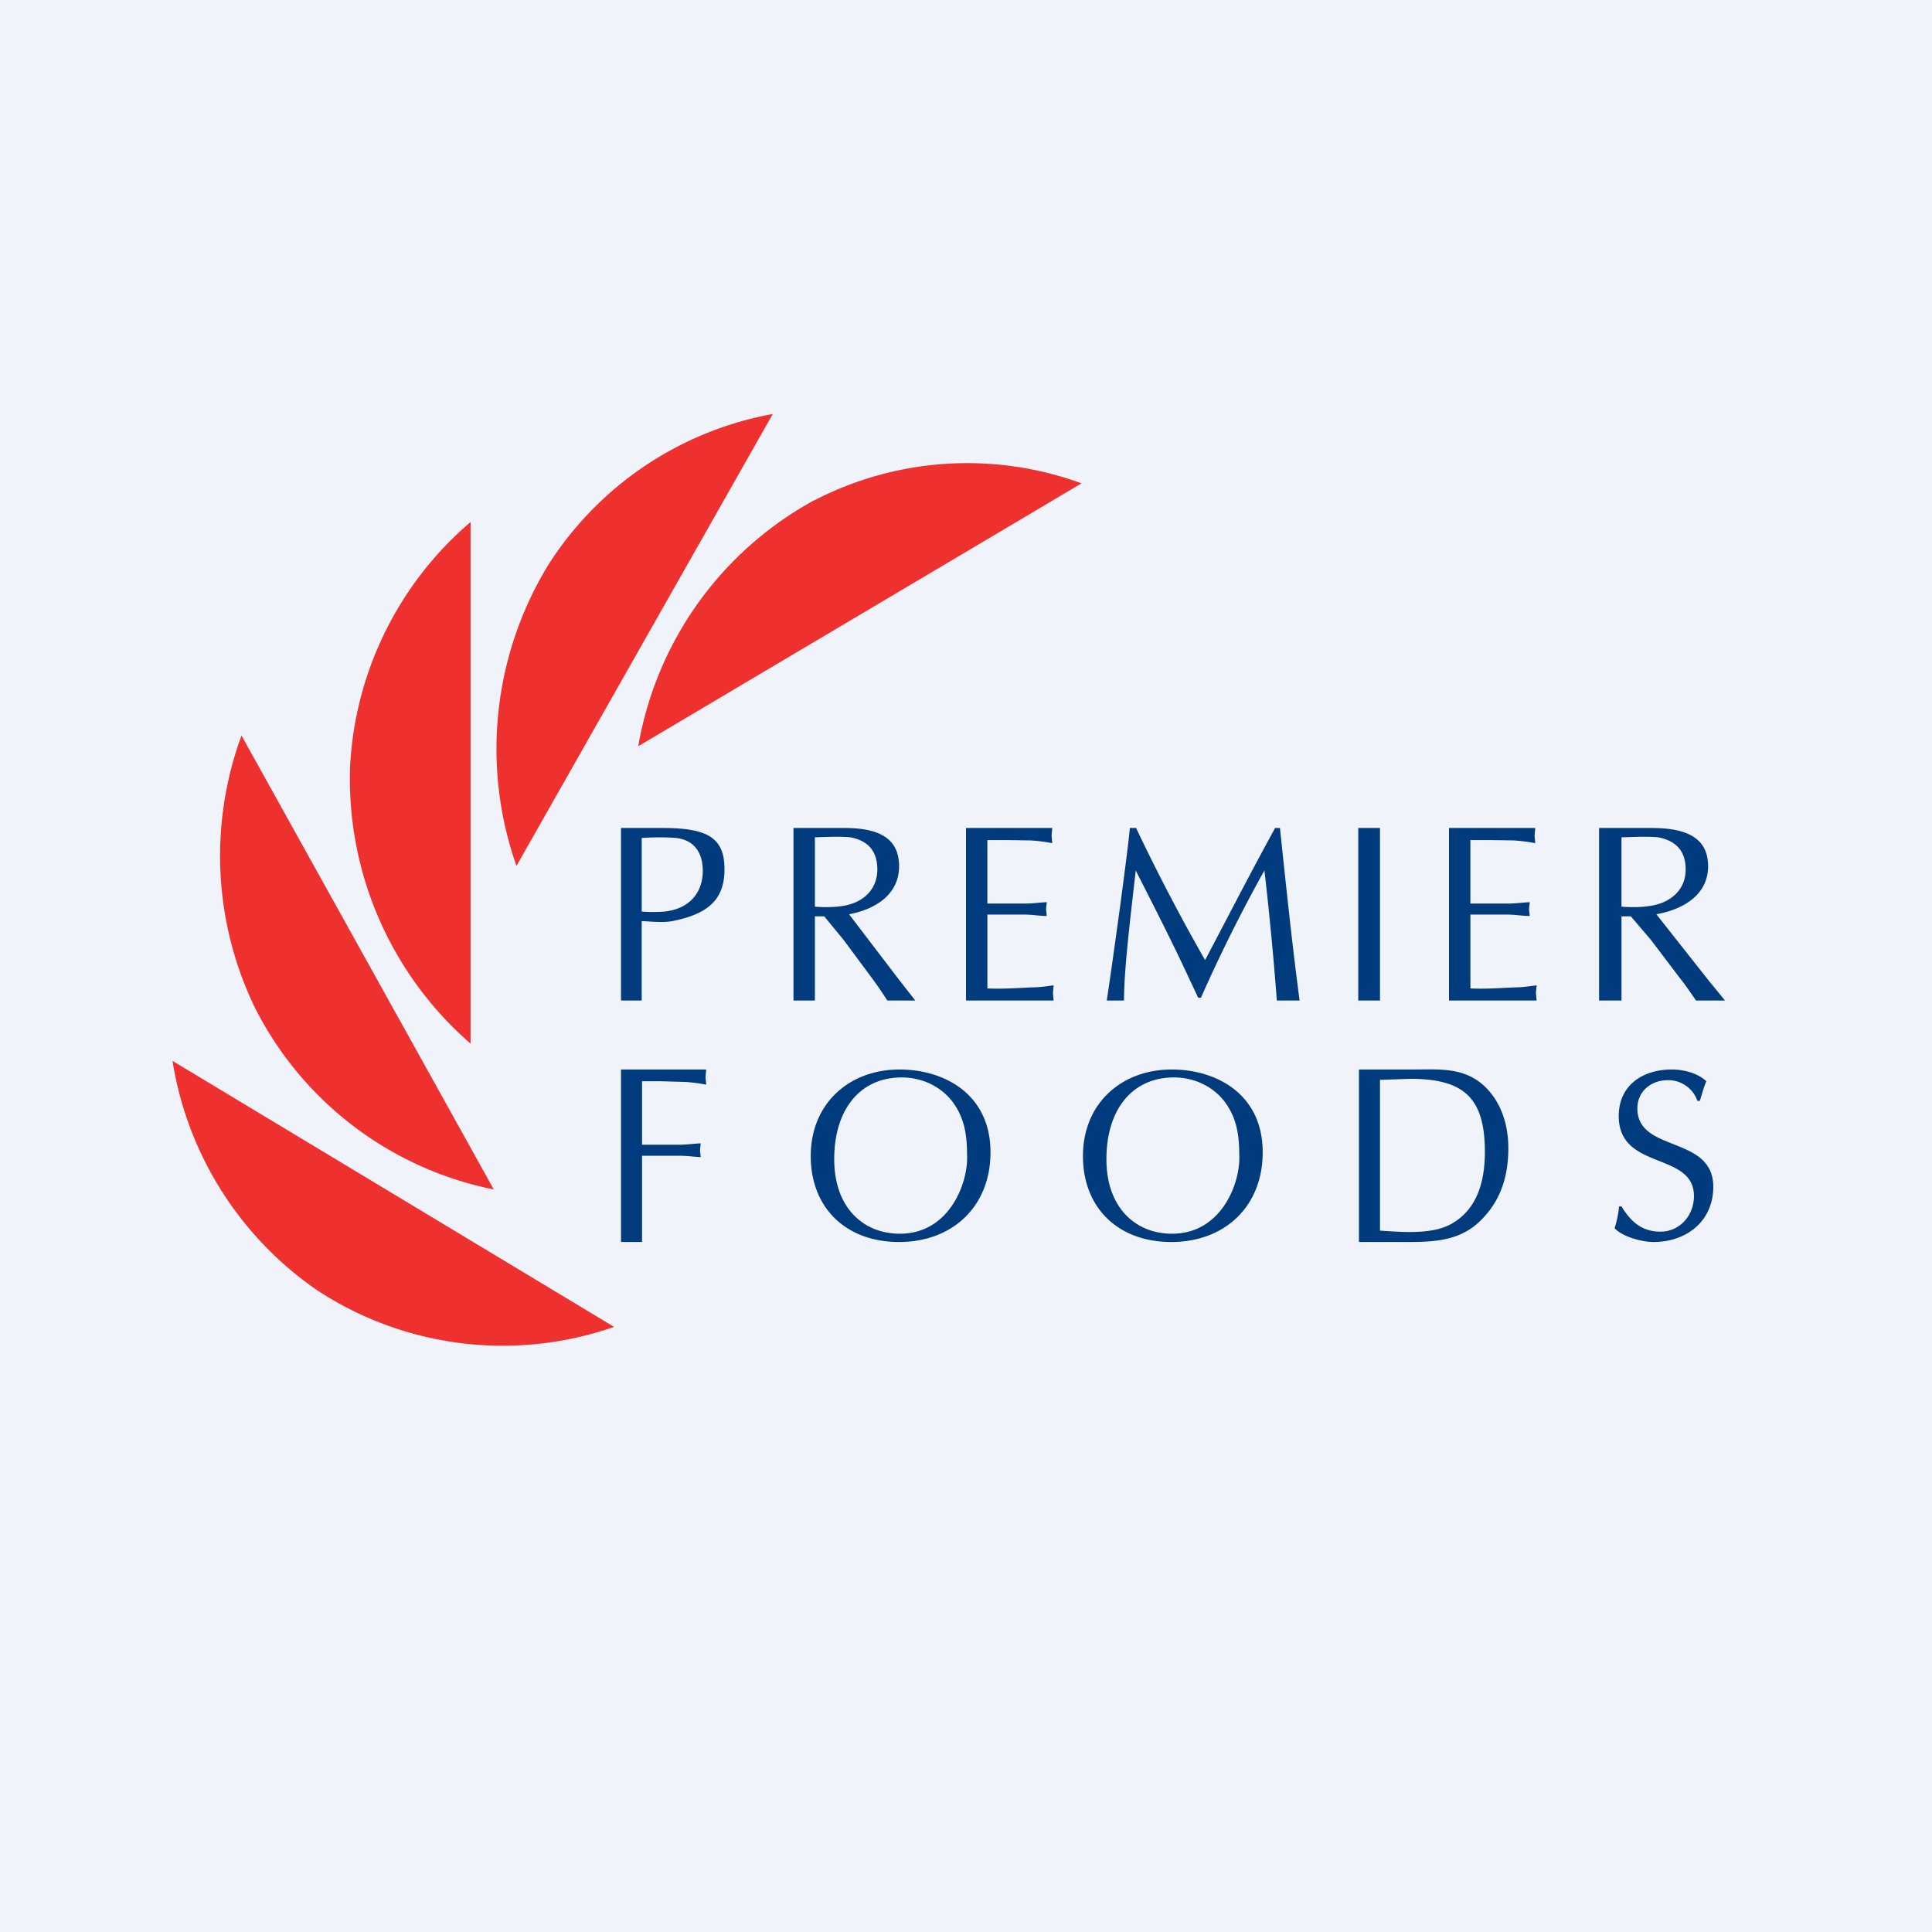
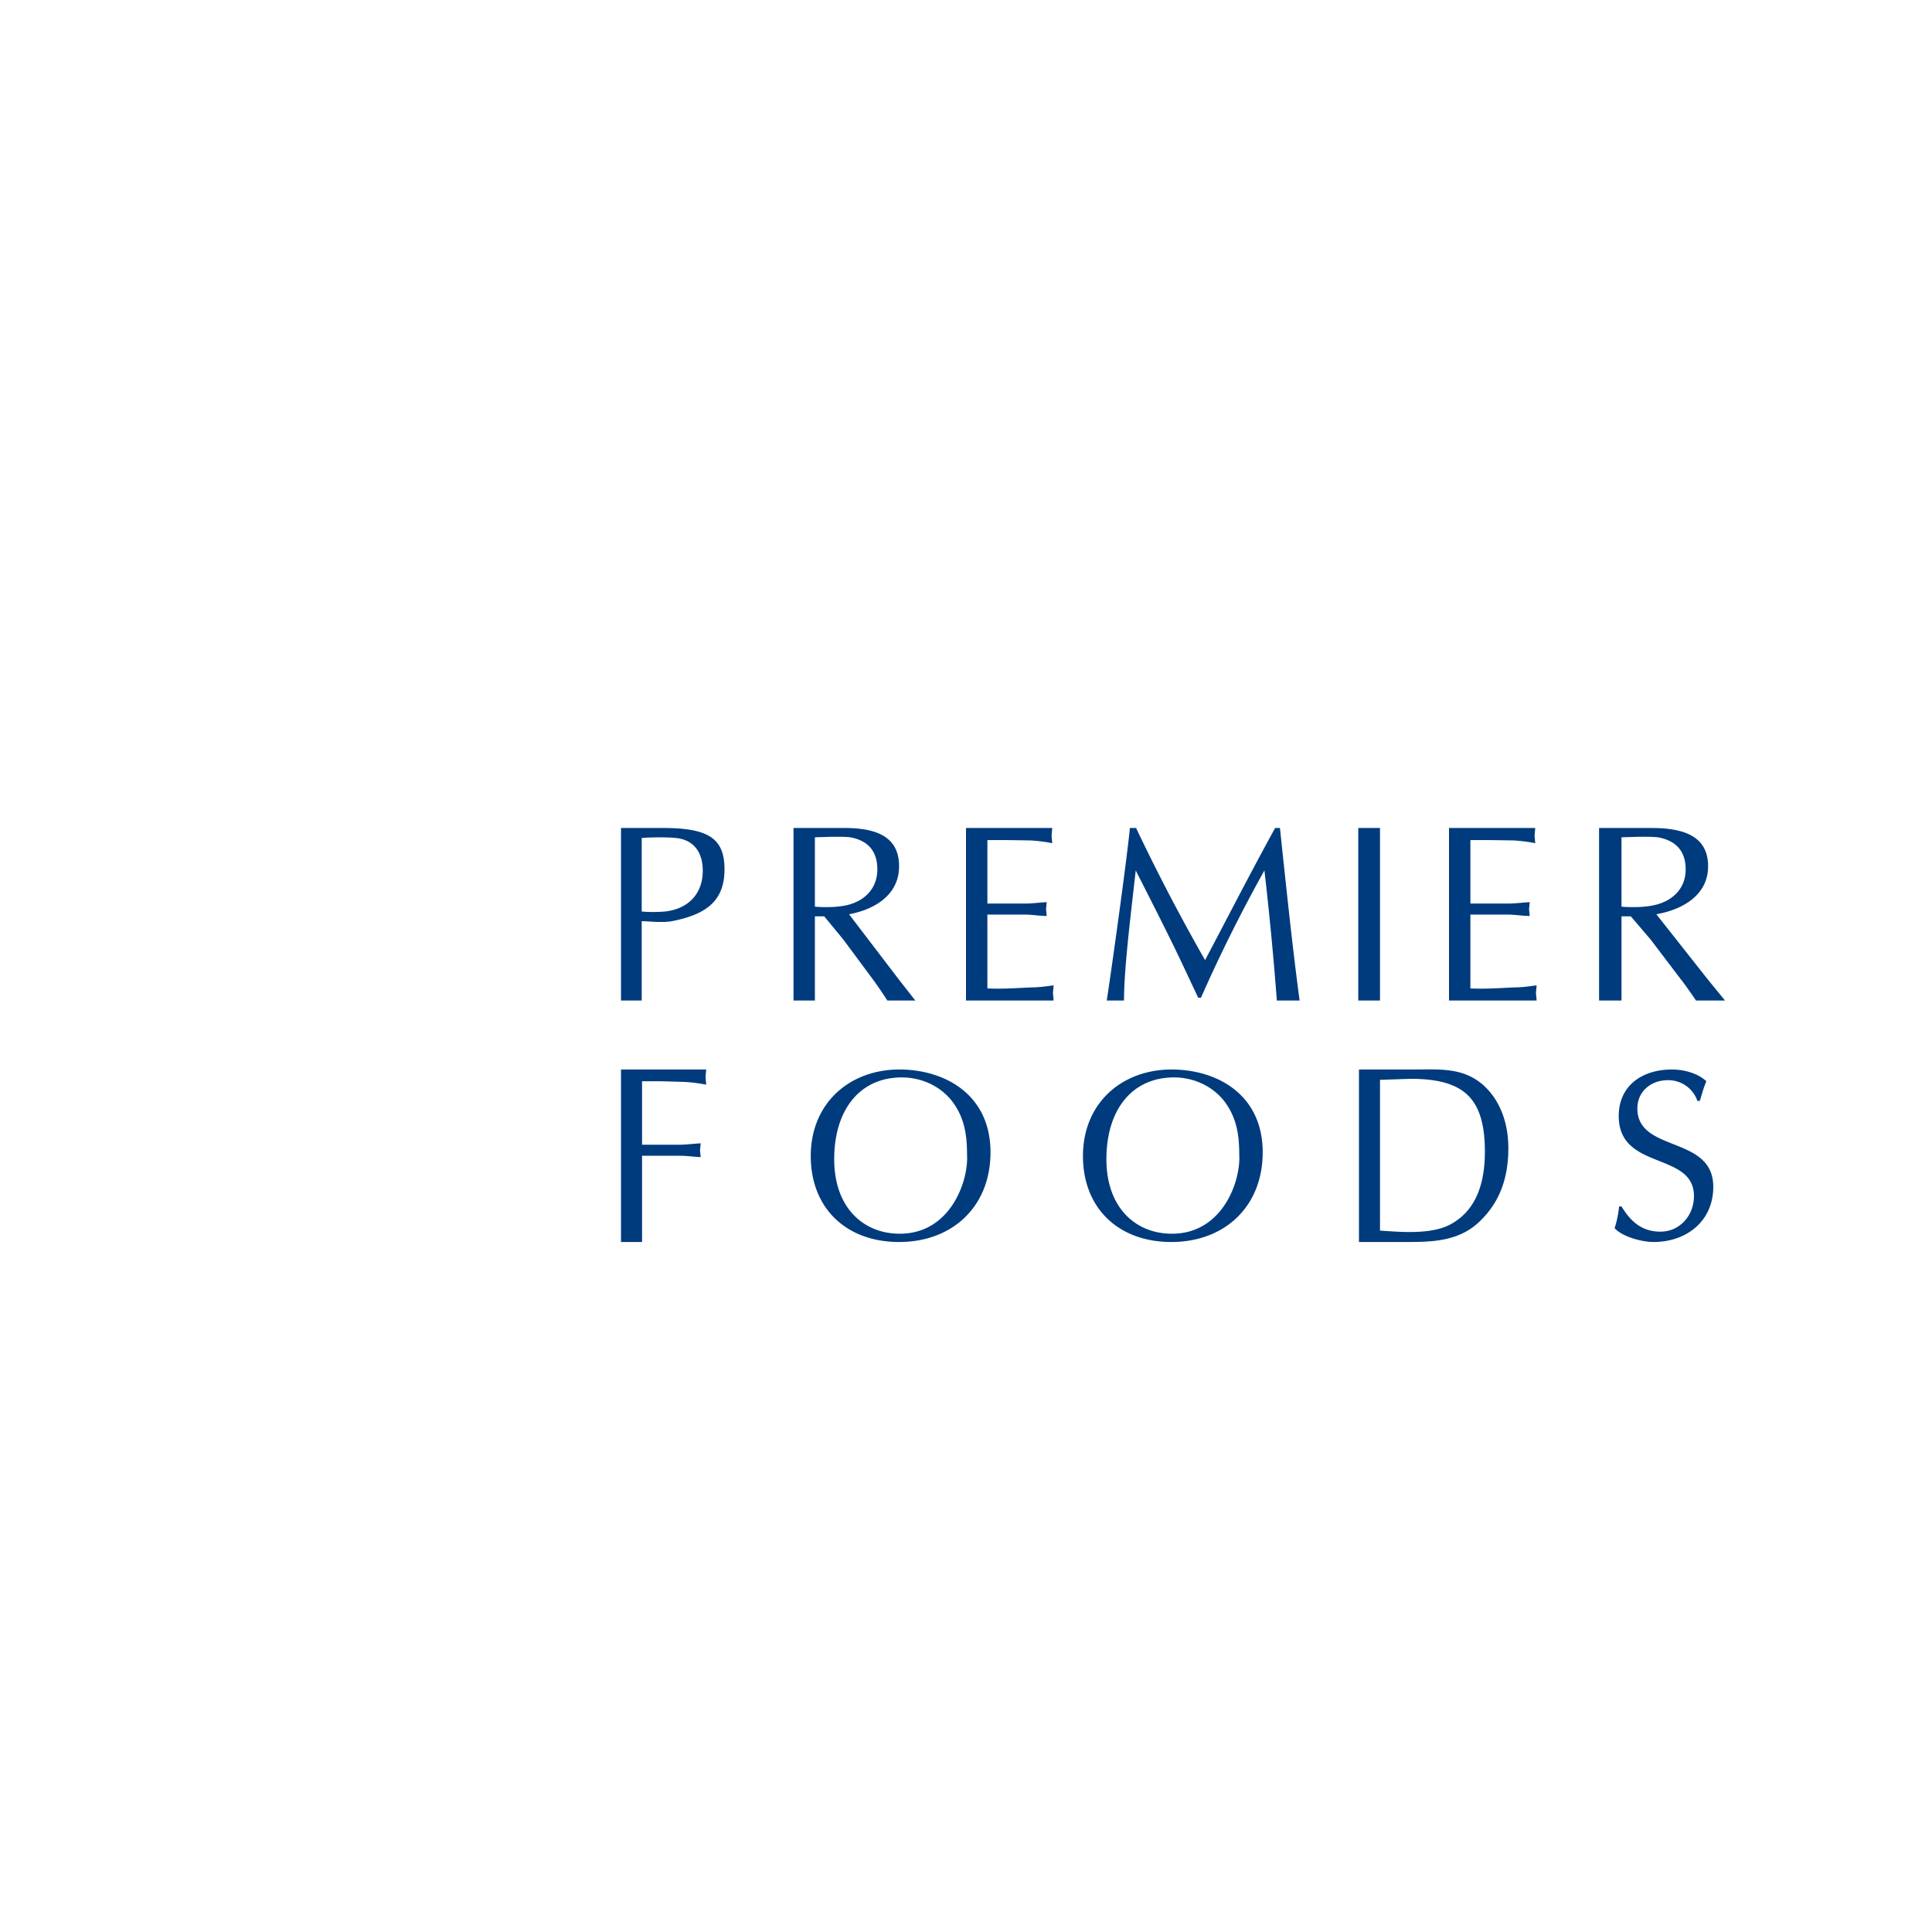
<svg xmlns="http://www.w3.org/2000/svg" width="56" height="56" viewBox="0 0 56 56">
-   <path fill="#F0F3FA" d="M0 0h56v56H0z" />
-   <path d="M22.4 12a9.79 9.79 0 0 0-6.48 4.33 10.22 10.22 0 0 0-.95 8.77L22.4 12Zm1.2 2.5a10.07 10.07 0 0 0-5.1 7.13l12.85-7.62a9.65 9.65 0 0 0-7.74.49Zm-9.96.63v15.12a10.16 10.16 0 0 1-3.49-8.08 10 10 0 0 1 3.49-7.04Zm.68 19.36L7 21.32a10.1 10.1 0 0 0 .38 7.87 9.94 9.94 0 0 0 6.95 5.29Zm3.48 3.97a9.8 9.8 0 0 1-8.62-1.07A9.97 9.97 0 0 1 5 30.75l12.8 7.71Z" fill="#EE312F" />
  <path d="M18.6 24.29c.2-.02.7-.03 1 0 .54.06.77.45.77.95 0 .65-.4 1.1-1.09 1.18-.23.02-.5.02-.68 0v-2.13Zm0 2.41c.18 0 .62.06.93-.01.97-.2 1.47-.6 1.47-1.49 0-.88-.44-1.2-1.77-1.2H18v5h.6v-2.3ZM23.62 24.27c.3-.01.77-.03 1.03 0 .53.1.78.42.78.93 0 .57-.39.93-.9 1.04-.36.08-.81.05-.91.04v-2ZM23 29h.62v-2.44h.27l.56.68.83 1.12c.15.2.29.41.44.64h.81l-.47-.6-1.45-1.9c.71-.13 1.45-.54 1.45-1.39 0-.74-.48-1.11-1.57-1.11H23v5ZM28.62 26.19h1.1c.2 0 .4-.03.62-.04l-.02.2.02.2c-.21 0-.42-.04-.63-.04h-1.09v2.14c.43.02.85-.01 1.28-.03.21 0 .43-.03.64-.06l-.02.22.02.22H28v-5h2.5l-.02.22.02.22a4.91 4.91 0 0 0-.63-.08l-.7-.01h-.55v1.84ZM37.1 24c.19 1.8.38 3.6.57 5h-.66a95.89 95.89 0 0 0-.36-3.77 44.45 44.45 0 0 0-1.84 3.69h-.08l-.39-.83c-.45-.96-.94-1.91-1.42-2.86-.16 1.42-.34 2.87-.34 3.77h-.5c.18-1.18.6-4.23.67-5h.18a57.32 57.32 0 0 0 2 3.83c.66-1.25 1.31-2.52 2.03-3.83h.14ZM39.37 24H40v5h-.63v-5ZM42.62 26.19h1.1c.2 0 .4-.03.62-.04l-.02.2.02.2c-.21 0-.42-.04-.63-.04h-1.09v2.14c.43.02.85-.01 1.28-.03.21 0 .42-.03.64-.06l-.02.22.02.22H42v-5h2.5l-.02.22.02.22a4.9 4.9 0 0 0-.63-.08l-.7-.01h-.55v1.84ZM47 24.27c.3-.01.79-.03 1.06 0 .54.1.8.42.8.93 0 .57-.4.93-.93 1.04-.37.08-.83.05-.93.04v-2ZM46.35 29H47v-2.44h.27l.58.68.85 1.12c.16.2.3.41.46.64H50l-.49-.6-1.5-1.9c.74-.13 1.5-.54 1.5-1.39 0-.74-.5-1.11-1.62-1.11h-1.54v5ZM18 31h2.47l-.02.22.02.22a4.49 4.49 0 0 0-.63-.08l-.7-.02h-.53v1.84h1.08c.21 0 .41-.03.62-.04l-.02.2.02.2c-.2-.01-.4-.04-.62-.04h-1.08V36H18v-5ZM28.03 33.46c.05.77-.48 2.3-1.95 2.3-1.04 0-1.9-.74-1.9-2.16 0-1.43.74-2.37 1.96-2.37.56 0 1.1.24 1.45.68.36.47.44.97.44 1.55ZM26.06 36c1.55 0 2.65-1.03 2.65-2.6 0-1.68-1.33-2.4-2.64-2.4-1.44 0-2.57.97-2.57 2.51 0 1.5 1.02 2.49 2.56 2.49ZM35.92 33.46c.05.77-.48 2.3-1.95 2.3-1.04 0-1.9-.74-1.9-2.16 0-1.43.74-2.37 1.96-2.37.56 0 1.1.24 1.45.68.36.47.44.97.44 1.55ZM33.95 36c1.55 0 2.65-1.03 2.65-2.6 0-1.68-1.33-2.4-2.64-2.4-1.44 0-2.57.97-2.57 2.51 0 1.5 1.02 2.49 2.56 2.49ZM40 31.3l.88-.03c1.56 0 2.16.56 2.16 2.12 0 .9-.25 1.7-1 2.1-.56.3-1.43.22-2.04.18V31.3Zm-.61 4.7h1.36c.73 0 1.5-.01 2.1-.56.52-.48.87-1.14.87-2.16 0-.7-.22-1.38-.74-1.84-.59-.51-1.29-.44-2.01-.44h-1.58v5ZM47 34.97c.27.44.59.73 1.13.73.56 0 .97-.47.97-1.03 0-1.3-2.18-.73-2.18-2.32 0-.9.7-1.35 1.54-1.35.34 0 .74.1 1 .34-.08.18-.13.38-.19.57h-.07a.89.89 0 0 0-.86-.6c-.48 0-.88.32-.88.82 0 1.29 2.2.77 2.2 2.27 0 1-.78 1.6-1.73 1.6-.34 0-.9-.15-1.13-.4a3 3 0 0 0 .13-.63H47Z" fill="#003B7E" />
</svg>